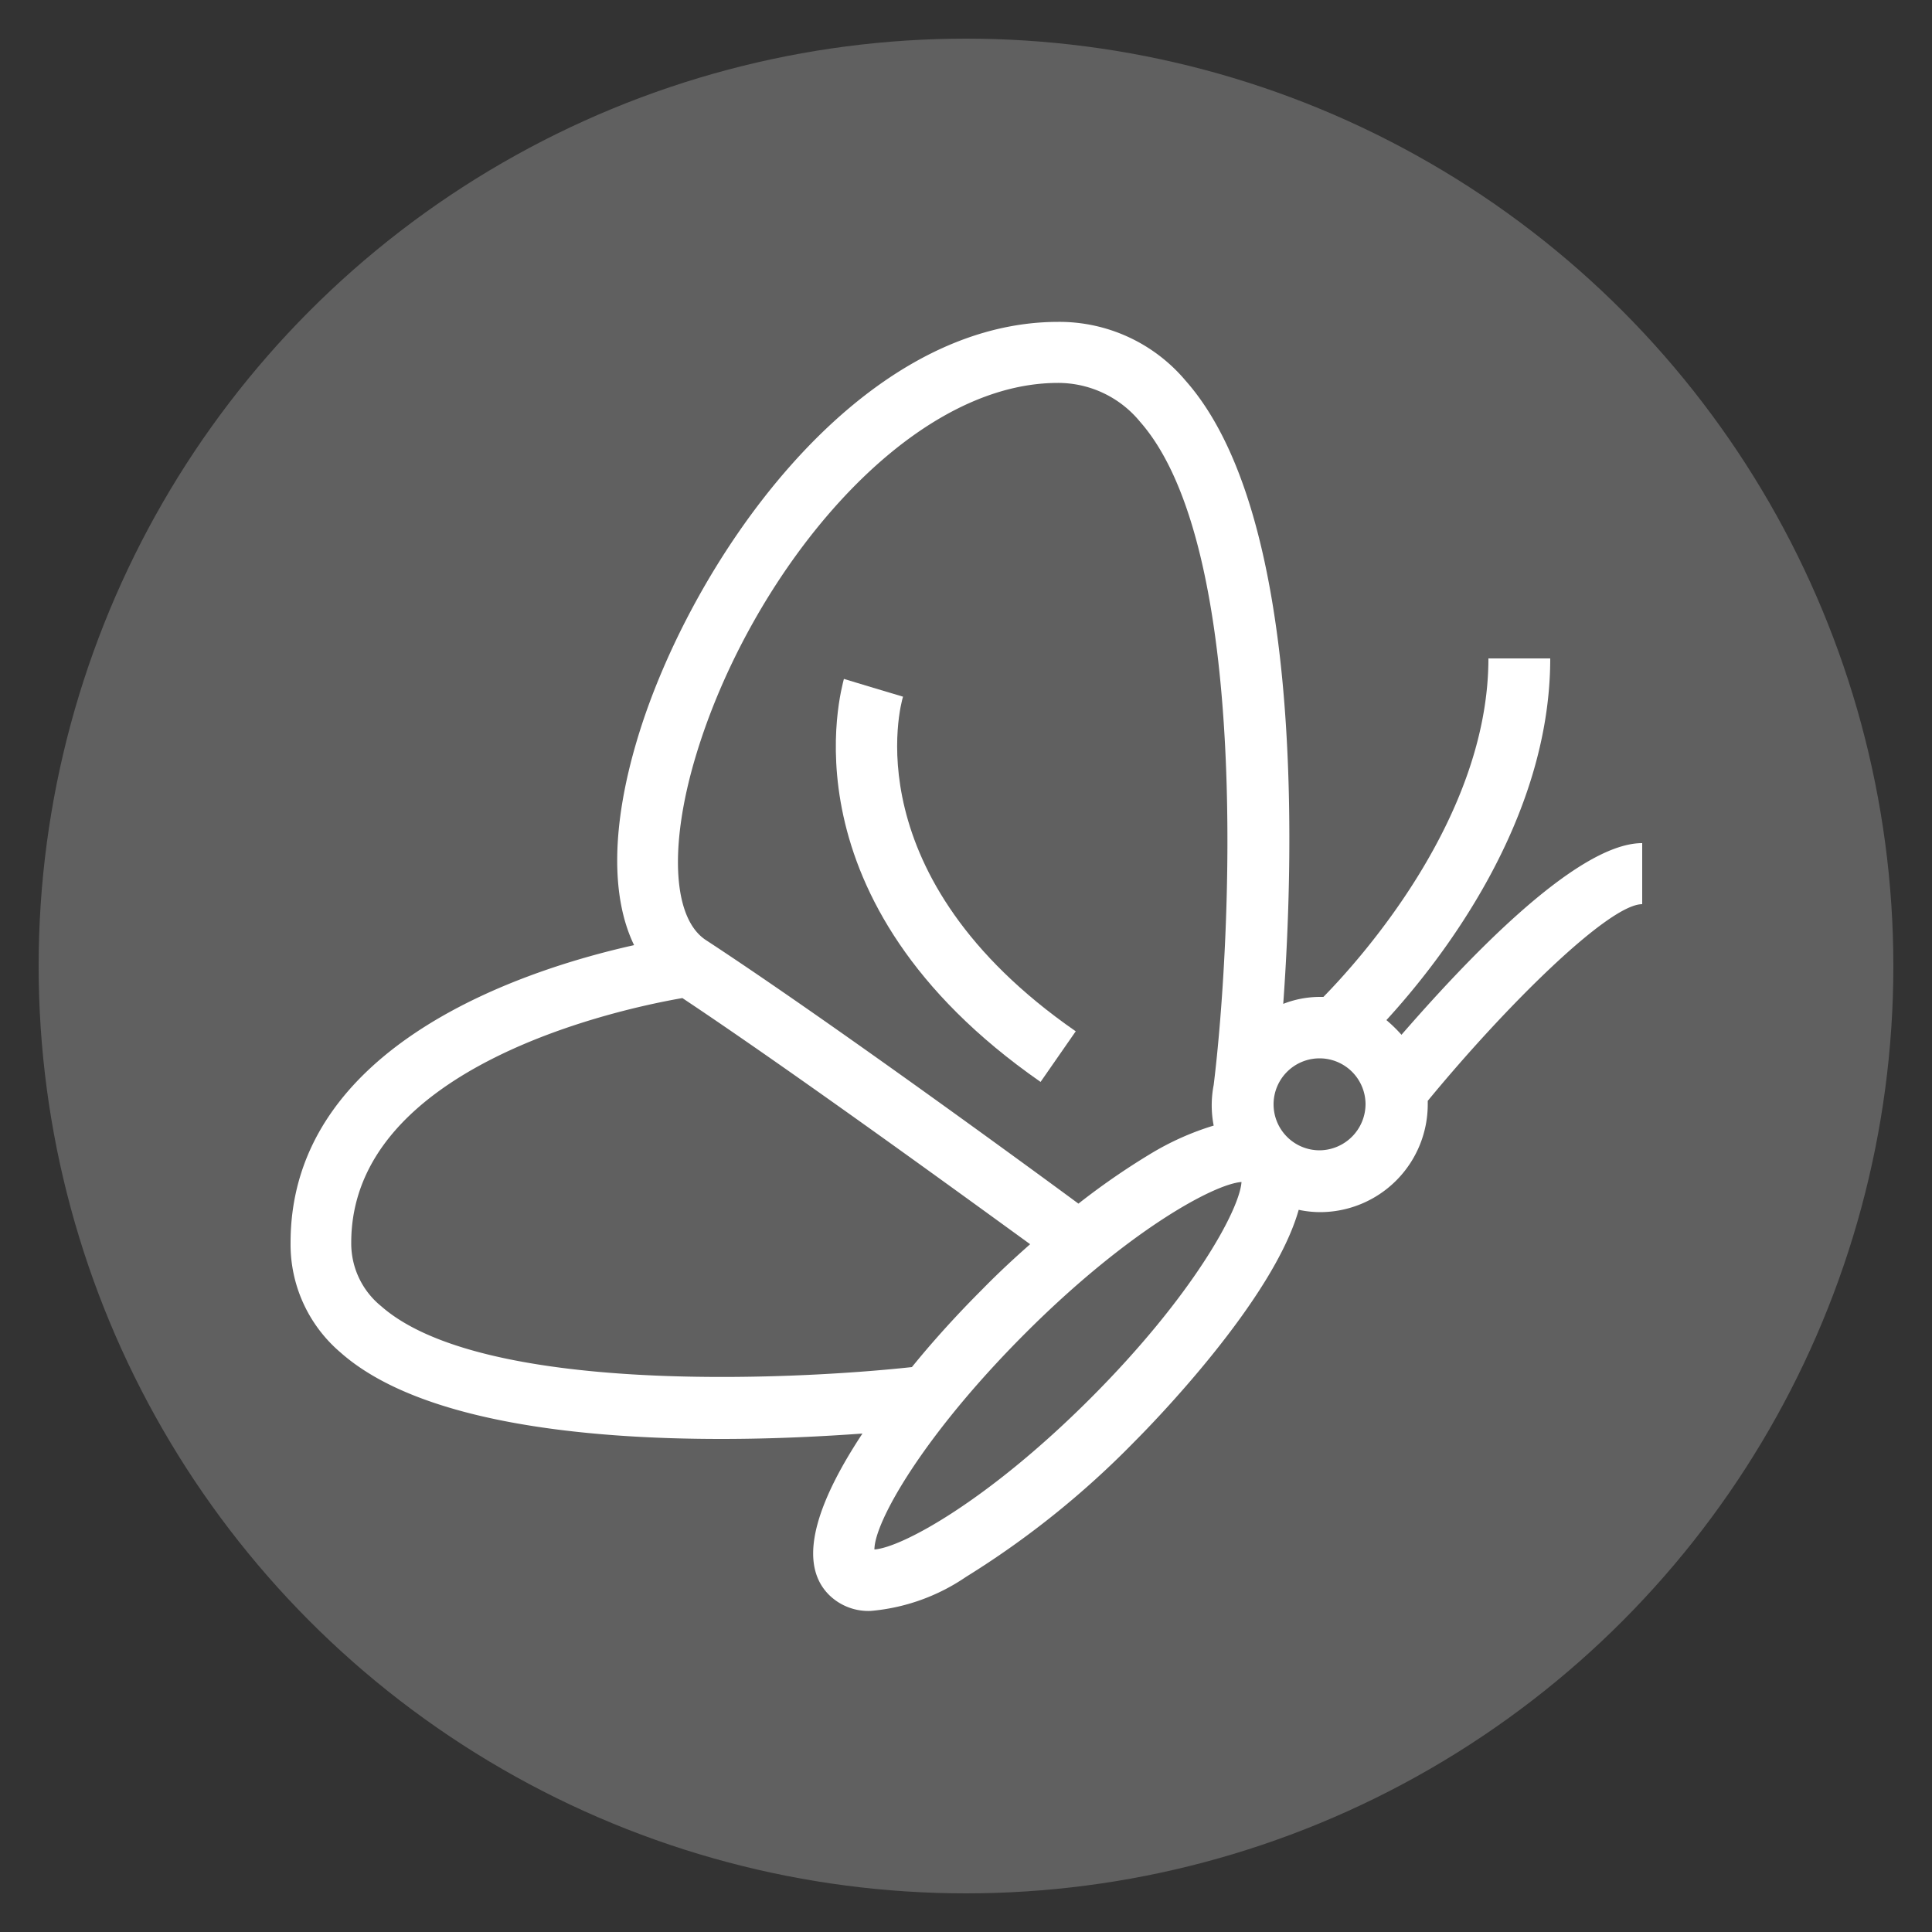
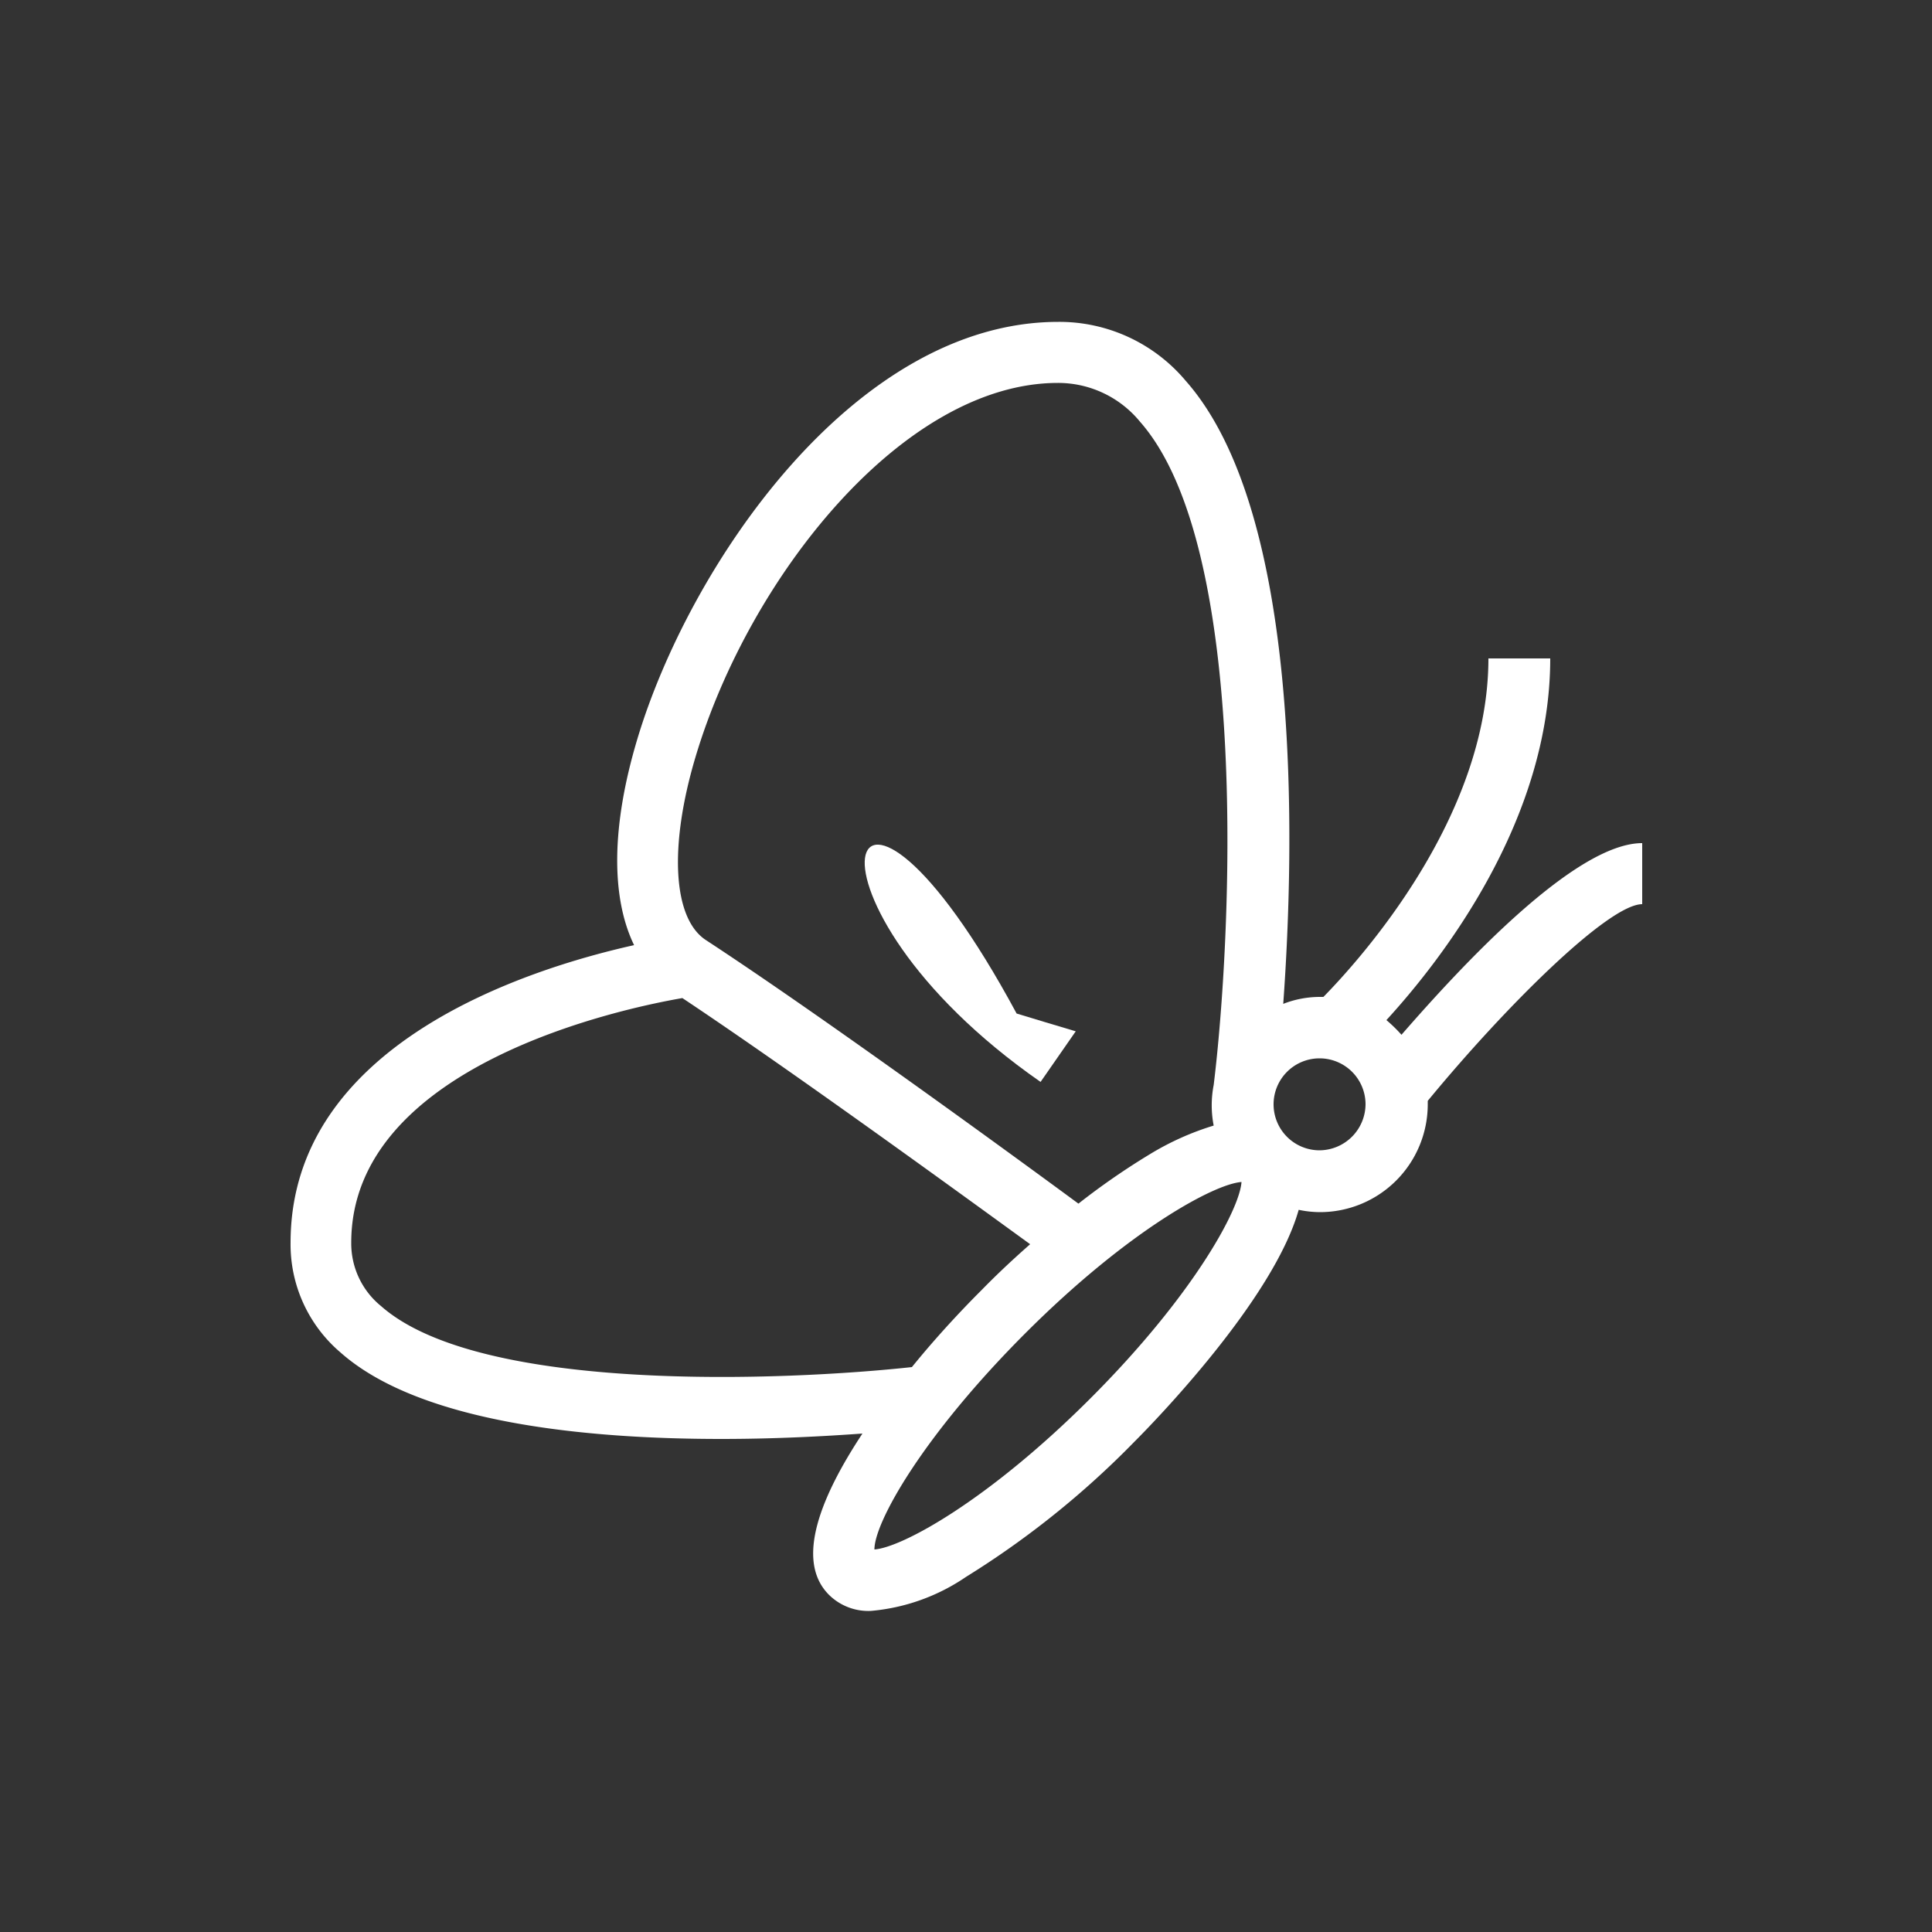
<svg xmlns="http://www.w3.org/2000/svg" id="Layer_1" data-name="Layer 1" viewBox="0 0 50 50">
  <rect x="0" y="0" width="50" height="50" fill="#333333" stroke="none" />
  <defs>
    <style>.cls-1{fill:#606060;}.cls-2{fill:#fff;}</style>
  </defs>
  <title>lg2-icons</title>
-   <circle class="cls-1" cx="25" cy="25" r="24" />
-   <path class="cls-2" d="M26.93,28l0.91-1.31c-5.77-4-4.53-8.47-4.47-8.66l-0.77-.23-0.76-.23C21.78,17.83,20.17,23.3,26.93,28Z" />
+   <path class="cls-2" d="M26.93,28l0.91-1.31l-0.77-.23-0.76-.23C21.78,17.83,20.17,23.3,26.93,28Z" />
  <path class="cls-2" d="M36.27,26.78a3.79,3.79,0,0,0-.39-0.38c1.42-1.55,4.24-5.16,4.24-9.36H38.52c0,4.13-3.34,7.81-4.27,8.76h-0.1a2.61,2.61,0,0,0-.94.18c0.3-4.14.49-12.71-2.52-16.12a4.27,4.27,0,0,0-3.3-1.53c-5.29,0-9.56,6.32-10.9,10.81-0.67,2.24-.68,4.08-0.08,5.32-2.78.62-8.89,2.56-8.89,7.7A3.67,3.67,0,0,0,8.81,35c2.05,1.82,6.34,2.24,9.85,2.24,1.41,0,2.69-.07,3.66-0.14-1.05,1.59-1.77,3.28-.86,4.18a1.45,1.45,0,0,0,1.08.41A5.16,5.16,0,0,0,25,40.81a23.07,23.07,0,0,0,4.36-3.5c0.46-.46,3.59-3.66,4.25-6a2.71,2.71,0,0,0,.56.06,2.79,2.79,0,0,0,2.78-2.78s0-.07,0-0.1C39,26,41.64,23.4,42.5,23.4V21.82C40.76,21.82,37.82,25,36.27,26.78ZM18,19.59c1.39-4.66,5.38-9.68,9.38-9.68a2.74,2.74,0,0,1,2.12,1c2.89,3.27,2.36,13.51,1.91,17.17h0a2.74,2.74,0,0,0,0,1.05,7.18,7.18,0,0,0-1.65.74,18.49,18.49,0,0,0-1.85,1.28c-1.56-1.15-6.6-4.83-9.64-6.82C17.41,23.77,17.31,21.9,18,19.59ZM9.86,33.8a2.09,2.09,0,0,1-.77-1.64c0-4.6,7.06-6.07,8.57-6.33,2.84,1.89,7.21,5.07,9,6.37-0.42.37-.84,0.76-1.25,1.18-0.21.21-1,1-1.81,2C20.38,35.73,12.44,36.08,9.86,33.8Zm18.36,2.39c-2.65,2.65-4.88,3.86-5.59,3.91,0-.71,1.26-2.95,3.91-5.6s4.88-3.86,5.59-3.91C32.08,31.31,30.87,33.54,28.22,36.19Zm5.93-6.42a1.19,1.19,0,1,1,1.19-1.19A1.2,1.2,0,0,1,34.15,29.77Z" />
</svg>